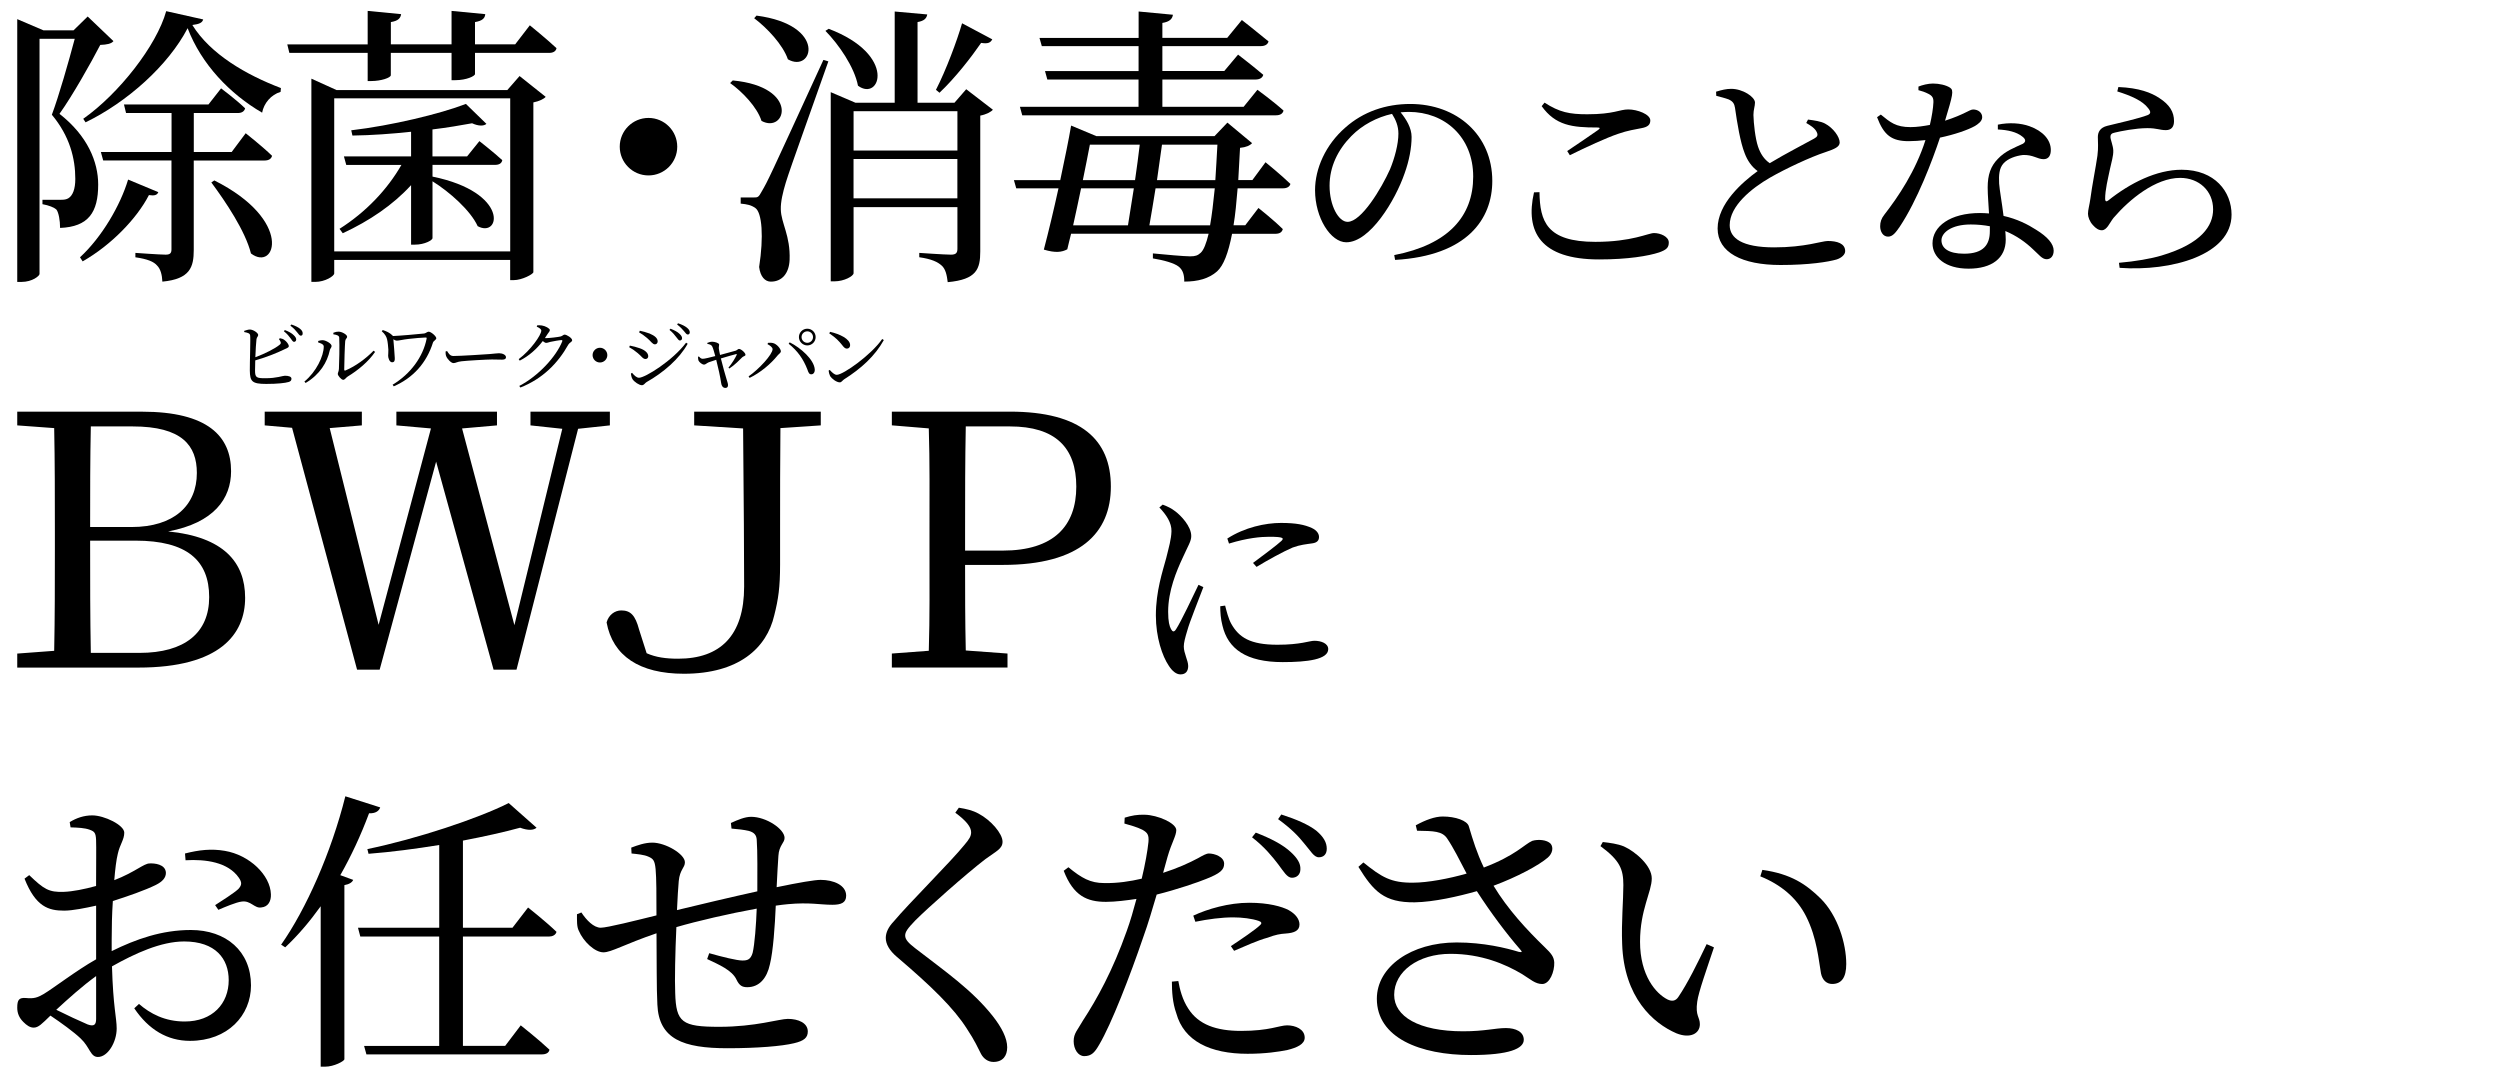
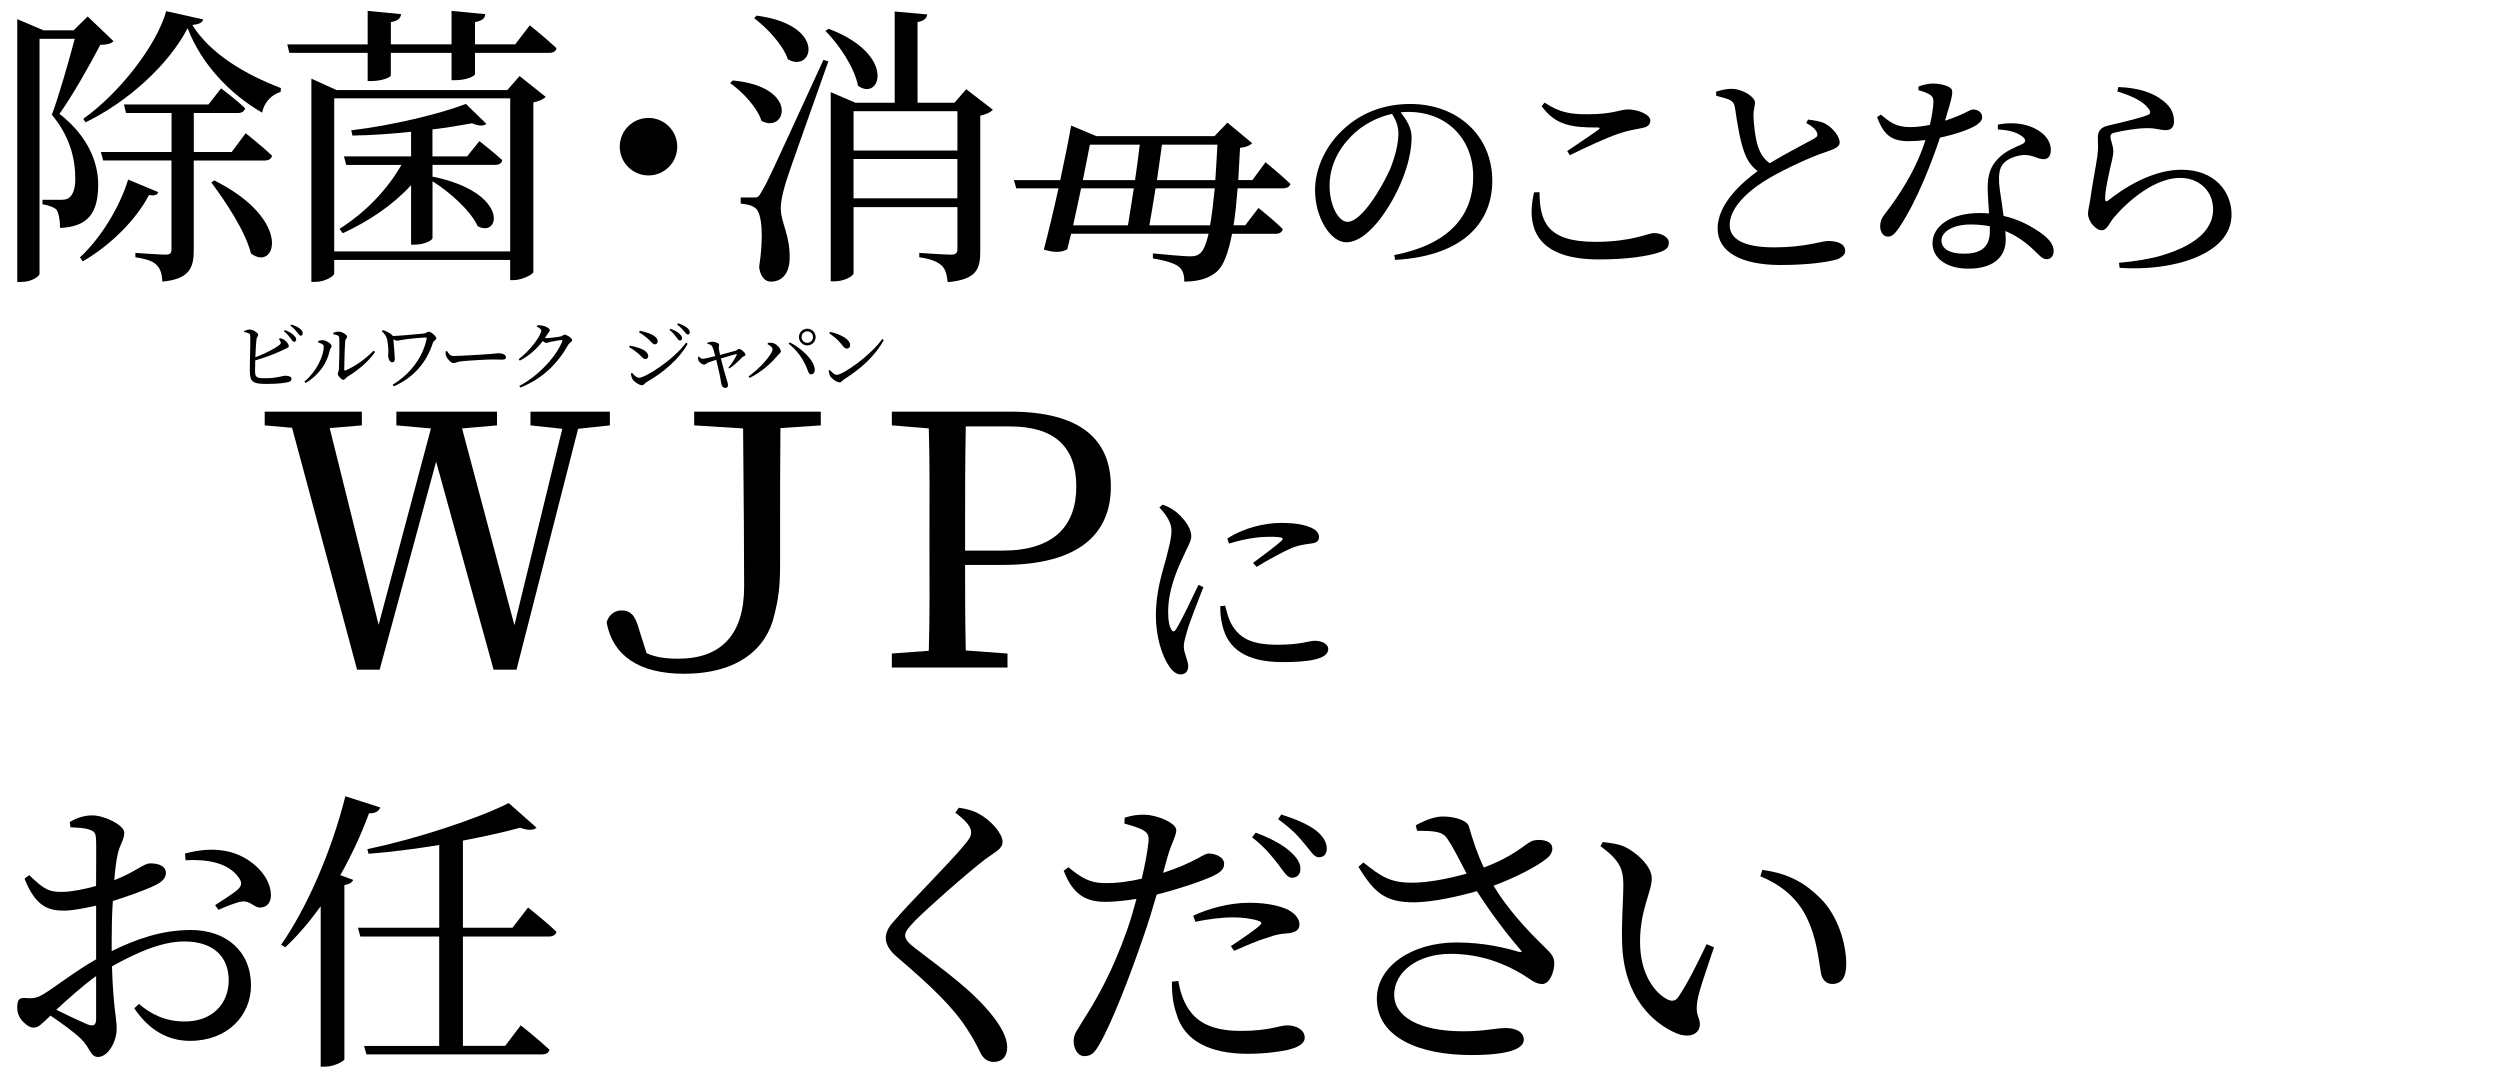
<svg xmlns="http://www.w3.org/2000/svg" version="1.1" id="レイヤー_1" x="0px" y="0px" viewBox="0 0 580 250" style="enable-background:new 0 0 580 250;" xml:space="preserve">
  <g>
    <path d="M64.94,78.47c0.42,0.07,0.72,0.17,1.01,0.38c0.56,0.38,1.05,1.06,1.05,1.45c0,0.37-0.47,0.47-1.14,0.8   c-1.34,0.65-3.75,1.69-6.64,2.51c-0.04,1.01-0.05,1.9-0.05,2.36c0,1.64,0.35,1.78,2.39,1.78c2.69,0,4-0.58,4.54-0.58   c0.94,0,1.52,0.23,1.52,0.7c0,0.44-0.26,0.63-0.65,0.75c-0.79,0.24-2.58,0.45-5.2,0.45c-3.32,0-3.77-0.58-3.81-3.09   c-0.02-1.83,0.19-7.46,0.07-8.19c-0.07-0.45-0.49-0.59-1.36-0.75l-0.02-0.28c0.42-0.12,0.94-0.33,1.36-0.31   c0.8,0.04,1.89,0.8,1.89,1.26c0,0.37-0.33,0.47-0.4,1.01c-0.1,0.75-0.19,2.51-0.26,4.16c2.29-0.86,4.52-1.99,5.62-2.88   c0.28-0.24,0.35-0.38,0.23-0.7c-0.09-0.24-0.26-0.47-0.38-0.63L64.94,78.47z M66.08,76.57c0.91,0.35,1.61,0.73,2.06,1.19   c0.4,0.38,0.58,0.68,0.58,1.03c-0.02,0.31-0.24,0.54-0.54,0.52c-0.26-0.04-0.45-0.38-0.77-0.82c-0.35-0.47-0.79-1.05-1.55-1.64   L66.08,76.57z M67.59,75.28c0.91,0.3,1.61,0.65,2.04,1.01c0.45,0.38,0.61,0.72,0.59,1.1c0,0.31-0.17,0.49-0.45,0.49   c-0.3-0.02-0.49-0.38-0.86-0.82c-0.35-0.44-0.73-0.89-1.54-1.5L67.59,75.28z" />
    <path d="M73.82,79.45V79.1c0.3-0.09,0.7-0.19,1.12-0.17c0.66,0.04,1.99,0.77,1.99,1.34c0,0.38-0.33,0.56-0.42,1   c-0.59,2.76-2.29,5.62-5.61,7.58l-0.28-0.33c2.74-2.24,4.49-5.9,4.49-8.14C75.11,79.84,74.29,79.59,73.82,79.45z M77.34,77.2   c0.47-0.19,0.8-0.26,1.2-0.26c0.79,0,1.99,0.7,1.99,1.17c0,0.4-0.37,0.44-0.44,1c-0.09,0.87-0.23,5.31-0.23,6.62   c0,0.23,0.12,0.3,0.31,0.21c2.36-1,4.77-2.79,6.5-4.58l0.35,0.28c-1.5,2.24-4.02,4.31-6.34,5.71c-0.4,0.24-0.66,0.77-1.05,0.77   c-0.45,0-1.26-0.98-1.26-1.36c0-0.35,0.21-0.47,0.26-1.17c0.07-0.96,0.17-5.59,0.07-7.26c-0.02-0.45-0.49-0.65-1.36-0.77   L77.34,77.2z" />
    <path d="M88.8,76.57c0.89,0.28,1.62,0.65,2.22,1.22c0.07,0.05,0.1,0.12,0.14,0.17c1.68-0.07,5.74-0.42,7.25-0.59   c0.33-0.03,0.73-0.42,1.03-0.42c0.59,0,1.78,1.08,1.78,1.52c0,0.35-0.66,0.63-0.77,1c-1.48,4.7-4.56,8.17-9.1,10.16l-0.26-0.38   c4.14-2.48,7.07-6.46,7.89-10.69c0.02-0.19-0.02-0.26-0.21-0.26c-0.73,0-2.74,0.19-3.98,0.33s-2.27,0.4-2.69,0.4   c-0.28,0-0.54-0.12-0.84-0.31c0.09,1.01,0.3,3.53,0.33,4.35c0.02,0.54-0.05,0.98-0.63,0.98c-0.61,0-0.91-1.03-0.91-1.5   c0-0.44,0.07-0.82,0.05-1.43c-0.04-0.66-0.14-1.78-0.31-2.44c-0.14-0.59-0.49-1.19-1.22-1.83L88.8,76.57z" />
    <path d="M103.72,81.44c0.4,0.63,0.7,1.15,1.48,1.15c1.64,0,7.53-0.38,8.4-0.45c1.17-0.09,1.75-0.19,2.18-0.19   c0.79,0,1.61,0.37,1.61,0.93c0,0.35-0.26,0.56-0.89,0.56c-0.63,0-1.24-0.04-2.36-0.04c-1.15,0-5.78,0.26-7.09,0.42   c-1.08,0.12-1.29,0.42-1.85,0.42c-0.54,0-1.43-0.94-1.69-1.61c-0.14-0.35-0.14-0.72-0.14-1.08L103.72,81.44z" />
    <path d="M124.61,75.49c0.31-0.04,0.65-0.05,1.1,0.02c0.82,0.12,1.85,0.7,1.85,1.05c0,0.33-0.23,0.47-0.51,0.91   c-0.19,0.33-0.4,0.65-0.63,0.96c0.1,0.02,0.17,0.02,0.26,0.02c0.77,0,2.88-0.26,3.35-0.38c0.47-0.1,0.65-0.44,0.96-0.44   c0.45,0,1.75,0.77,1.75,1.31c0,0.38-0.59,0.52-0.87,0.98c-2.44,4.38-6.01,7.96-11.14,9.99l-0.26-0.37   c4.49-2.34,8.57-6.83,9.97-10.34c0.07-0.23,0-0.3-0.17-0.3c-0.37,0-2.01,0.28-2.6,0.42c-0.37,0.1-0.7,0.23-0.98,0.23   c-0.19,0-0.45-0.17-0.77-0.42c-1.41,1.85-3.23,3.47-5.34,4.54l-0.24-0.35c2.74-2.04,5.24-5.59,5.24-6.62   c0-0.33-0.45-0.65-1.05-0.91L124.61,75.49z" />
-     <path d="M139.19,84.1c-0.94,0-1.71-0.77-1.71-1.71c0-0.94,0.77-1.71,1.71-1.71c0.94,0,1.71,0.77,1.71,1.71   C140.9,83.33,140.13,84.1,139.19,84.1z" />
    <path d="M145.97,80.55l0.16-0.37c0.84,0.17,1.5,0.33,2.34,0.63c1.12,0.4,1.92,1.05,1.92,1.83c0,0.31-0.19,0.65-0.63,0.65   c-0.63,0-0.93-0.66-1.8-1.36C147.26,81.34,146.65,80.92,145.97,80.55z M159.17,79.51l0.37,0.24c-1.92,3.51-5.68,6.72-9.53,8.89   c-0.4,0.24-0.59,0.73-1.1,0.73c-0.61,0-1.73-0.75-2.15-1.38c-0.23-0.33-0.37-1.01-0.38-1.33l0.26-0.16c0.44,0.52,1,1.14,1.61,1.14   C149.67,87.64,156.06,83.66,159.17,79.51z M148.27,77.11l0.17-0.38c0.63,0.14,1.43,0.33,2.27,0.65c1.19,0.51,1.87,1.08,1.87,1.83   c0,0.37-0.26,0.68-0.63,0.68c-0.58,0-0.91-0.7-1.83-1.47C149.49,77.88,148.79,77.39,148.27,77.11z M156.91,78.23   c-0.35-0.47-0.82-1.07-1.59-1.69l0.23-0.28c0.91,0.35,1.66,0.75,2.1,1.19c0.42,0.4,0.59,0.7,0.59,1.03c0,0.31-0.23,0.52-0.52,0.52   C157.46,79,157.26,78.67,156.91,78.23z M158.68,76.82c-0.37-0.44-0.79-0.91-1.59-1.54L157.3,75c0.93,0.3,1.62,0.66,2.08,1.03   c0.44,0.37,0.65,0.7,0.65,1.07c0,0.31-0.19,0.51-0.47,0.51C159.25,77.6,159.05,77.25,158.68,76.82z" />
    <path d="M164.08,79.56c0.37-0.14,0.72-0.28,1.15-0.28c0.58,0,1.61,0.3,1.61,0.66c0,0.28-0.1,0.54-0.07,0.93   c0.04,0.24,0.14,0.87,0.28,1.48c1.24-0.33,3.13-0.84,3.65-1c0.3-0.1,0.52-0.4,0.73-0.4c0.52,0,1.52,0.91,1.52,1.36   c0,0.31-0.52,0.33-0.75,0.58c-0.63,0.61-1.68,1.75-2.99,2.6L169,85.3c0.84-1.01,1.59-2.25,1.9-2.95c0.09-0.19,0.02-0.23-0.17-0.19   c-0.59,0.14-2.24,0.63-3.49,1c0.44,1.78,1.05,3.95,1.33,4.85c0.12,0.4,0.33,1,0.33,1.31c0,0.44-0.19,0.68-0.61,0.68   c-0.56,0-0.91-0.47-0.98-1.12c-0.17-1.24-0.72-3.79-1.15-5.41c-0.7,0.23-1.45,0.47-1.73,0.58c-0.54,0.23-0.75,0.54-1.08,0.54   c-0.45,0-1.12-0.54-1.31-0.96c-0.07-0.19-0.09-0.51-0.1-0.84l0.19-0.09c0.24,0.24,0.47,0.54,0.89,0.54   c0.37,0.02,1.69-0.31,2.92-0.63c-0.21-0.8-0.51-1.87-0.72-2.25c-0.16-0.33-0.54-0.47-1.1-0.58L164.08,79.56z" />
    <path d="M178.07,79.85l0.1-0.31c0.28-0.02,0.73-0.05,1.12,0.04c0.87,0.16,1.87,1.33,1.87,1.92c0,0.37-0.42,0.56-0.77,0.98   c-1.55,1.94-4,4-6.48,5.19l-0.24-0.35c2.39-1.64,5.57-5.1,5.57-6.32C179.24,80.57,178.58,80.12,178.07,79.85z M188.24,86.84   c-0.52,0.02-0.68-0.4-0.94-1.15c-0.93-2.39-2.25-4.28-4.33-5.94l0.24-0.33c2.62,1.31,5.61,4,5.81,6.23   C189.09,86.35,188.72,86.84,188.24,86.84z M185.35,78.2c0-1.07,0.87-1.94,1.94-1.94c1.08,0,1.94,0.87,1.94,1.94   c0,1.06-0.86,1.94-1.94,1.94C186.23,80.13,185.35,79.26,185.35,78.2z M185.96,78.2c0,0.73,0.59,1.33,1.33,1.33   c0.73,0,1.33-0.59,1.33-1.33c0-0.73-0.59-1.33-1.33-1.33C186.56,76.87,185.96,77.46,185.96,78.2z" />
    <path d="M204.67,78.65l0.38,0.24c-2.08,3.75-5.31,6.64-9.19,9.1c-0.4,0.24-0.61,0.72-1.03,0.72c-0.77,0-1.87-0.87-2.24-1.45   c-0.17-0.33-0.33-0.93-0.35-1.27l0.26-0.17c0.49,0.54,1.07,1.14,1.64,1.14C195.66,86.94,202.18,82.28,204.67,78.65z M192.59,76.99   c2.11,0.47,4.64,1.61,4.64,3.09c0,0.47-0.31,0.8-0.75,0.8c-0.37,0-0.65-0.23-1.08-0.79c-0.84-1.05-1.43-1.68-3.02-2.76   L192.59,76.99z" />
  </g>
  <g>
    <path d="M9.17,63.57V9h8.17c-1.43,5.37-3.68,13.27-5.31,17.62c4.15,4.97,5.44,10.14,5.44,14.9c0,2.38-0.61,3.88-1.63,4.49   c-0.48,0.27-0.95,0.34-1.7,0.34H9.85v1.02c1.5,0.27,2.73,0.75,3.27,1.29c0.48,0.68,0.82,2.45,0.82,4.22   c6.59-0.27,8.84-3.61,8.84-10.07c0-5.24-2.45-11.3-8.98-16.4c2.93-4.08,7.28-11.77,9.46-15.99c1.56-0.06,2.58-0.27,3.06-0.88   l-5.98-5.71l-3.27,3.2h-7.01L4,4.44v60.97h0.95C7.54,65.41,9.17,63.98,9.17,63.57z" />
    <path d="M36.44,61.6c0.82,0.81,1.16,2.18,1.23,3.74c6.46-0.61,7.28-3.4,7.28-7.35V37.24h16.4c0.95,0,1.57-0.34,1.77-1.09   C60.88,33.97,57,30.91,57,30.91l-3.26,4.36h-8.78v-9.05h10.21c0.88,0,1.5-0.34,1.7-1.09c-2.11-2.04-5.58-4.63-5.58-4.63l-2.93,3.74   h-19.6l0.48,1.97H39.8v9.05H23.4l0.54,1.97h15.84v20.63c0,0.88-0.34,1.22-1.36,1.22c-1.29,0-7.01-0.41-7.01-0.41v1.02   C34.26,60.1,35.69,60.72,36.44,61.6z" />
    <path d="M36.73,44.58l-7.01-2.92C27.95,47.58,23.66,55,18.56,59.69l0.61,0.95c6.6-3.75,12.59-9.94,15.38-15.38   C35.85,45.46,36.46,45.26,36.73,44.58z" />
    <path d="M49.72,41.86l-0.69,0.47c3.34,4.5,7.9,11.3,9.19,16.47C63.94,63.16,68.16,51.11,49.72,41.86z" />
    <path d="M19.31,27.56l0.54,0.82c9.66-4.69,19.19-13.2,23.68-21.84c3.2,8.37,9.8,15.25,17.28,19.6c0.41-2.18,2.04-4.15,4.29-4.83   l0.07-0.88C57.14,17.37,48.84,12.6,44.62,5.8c1.64-0.2,2.32-0.54,2.52-1.29l-8.58-1.92C36.32,10.62,27.54,21.78,19.31,27.56z" />
    <path d="M119.18,64.99c1.91,0,4.49-1.36,4.56-1.84V23.76c1.36-0.27,2.45-0.81,2.86-1.29l-6.06-4.83l-2.85,3.26h-39.6l-5.85-2.65   V65.4h0.88c2.31,0,4.42-1.36,4.42-1.97V60.3h40.82v4.69H119.18z M77.54,58.33V22.81h40.83v35.52H77.54z" />
    <path d="M108.36,36.29h-8.03v-6.26c3.41-0.41,6.54-0.95,9.19-1.43c1.49,0.68,2.72,0.68,3.33,0.14l-4.76-4.63   c-5.98,2.31-17.28,5.03-26.6,6.12l0.27,1.22c4.49-0.06,9.12-0.4,13.61-0.88v5.72H79.79l0.54,1.97h12.8   c-3.27,5.71-8.24,10.95-14.36,14.83l0.75,1.02c6.19-2.86,11.7-6.6,15.85-11.16v13.81h0.82c2.45,0,4.15-1.09,4.15-1.5v-13.2   c3.95,2.45,8.85,6.8,10.48,10.41c5.24,2.86,7.48-7.83-10.48-11.5v-2.72h14.49c0.95,0,1.56-0.34,1.7-1.09   c-1.98-1.83-5.31-4.42-5.31-4.42L108.36,36.29z" />
    <path d="M85.3,12.27v6.53h0.88c2.18,0,4.49-0.75,4.49-1.36v-5.17h14.09v6.33h0.88c2.59,0,4.56-0.95,4.56-1.43v-4.9h17.21   c0.88,0,1.56-0.34,1.7-1.09c-2.24-2.11-6.19-5.31-6.19-5.31l-3.4,4.42h-9.32V5.12c1.7-0.28,2.31-0.89,2.38-1.84l-7.82-0.75v7.76   H90.68V5.12c1.7-0.28,2.24-0.89,2.38-1.84L85.3,2.53v7.77H66.65l0.48,1.97H85.3z" />
    <circle cx="150.45" cy="34.03" r="6.67" />
    <path d="M222.12,57.72c0,0.95-0.34,1.36-1.5,1.36c-1.43,0-7.35-0.41-7.35-0.41v1.01c2.86,0.41,4.29,1.09,5.24,1.97   c0.88,0.82,1.16,2.18,1.36,3.81c6.73-0.61,7.55-3.06,7.55-7.14v-31.5c1.43-0.27,2.52-0.88,2.93-1.36l-6.19-4.76l-2.72,3.13h-8.57   V5.12c1.57-0.27,2.11-0.89,2.25-1.77l-7.55-0.68v21.16h-9.12l-5.72-2.45v43.89h0.88c2.24,0,4.42-1.22,4.42-1.9V48.06h24.09V57.72z    M222.11,46.01h-24.09v-9.12h24.09V46.01z M222.12,34.92h-24.09V25.8h24.09V34.92z" />
    <path d="M182.79,13.76c5.78,3.33,9.25-7.96-7.28-10.14l-0.54,0.61C177.96,6.48,181.63,10.36,182.79,13.76z" />
    <path d="M174.9,45.81h-3.06v1.43c1.49,0.14,2.45,0.34,3.4,1.02c1.56,1.09,1.97,6.67,0.88,13.68c0.27,2.24,1.36,3.4,2.72,3.4   c2.58,0,4.21-1.91,4.35-5.04c0.21-5.64-1.97-8.5-2.04-11.7c-0.06-1.77,0.48-4.01,1.16-6.26c1.03-3.4,6.88-19.53,9.87-28.1   l-1.15-0.34c-12.86,28.03-12.86,28.03-14.29,30.48C175.99,45.81,175.78,45.81,174.9,45.81z" />
-     <path d="M227.62,9.95c1.64,0.27,2.18-0.07,2.59-0.82L223.2,5.4c-1.16,4.01-3.68,10.81-6.06,15.44l0.82,0.68   C221.7,17.98,225.37,13.22,227.62,9.95z" />
    <path d="M192.25,6.68l-0.75,0.48c3.13,3.19,6.73,8.43,7.55,12.72C204.16,23.69,208.24,12.74,192.25,6.68z" />
    <path d="M176.67,28.05c5.64,3.06,8.98-7.89-6.67-9.39l-0.61,0.61C172.25,21.31,175.65,24.85,176.67,28.05z" />
-     <path d="M236.62,24.78l0.54,1.97h58.85c0.95,0,1.57-0.34,1.77-1.09c-2.32-2.11-6.06-4.83-6.06-4.83l-3.2,3.95h-18.85v-6.33h21.57   c0.96,0,1.64-0.34,1.84-1.09c-2.31-1.97-5.85-4.69-5.85-4.69l-3.2,3.81h-14.36V10.7h22.79c0.96,0,1.64-0.34,1.84-1.09   c-2.45-2.04-6.19-4.97-6.19-4.97l-3.4,4.15h-15.04V5.32c1.7-0.27,2.31-0.95,2.45-1.9l-7.96-0.75V8.8h-23l0.54,1.9h22.45v5.78   h-21.71l0.54,1.97h21.16v6.33H236.62z" />
    <path d="M245.57,43.69c-1.09,4.97-2.31,10.07-3.4,14.22c2.72,0.81,4.15,0.61,5.44-0.07c0.27-1.09,0.54-2.32,0.88-3.61h31.91   c-0.55,2.31-1.16,3.8-1.84,4.42c-0.68,0.62-1.23,0.82-2.45,0.82c-1.36,0-5.92-0.41-8.64-0.68v1.16c2.52,0.41,4.97,1.09,5.99,1.91   c1.02,0.82,1.29,1.97,1.29,3.47c3.13,0,5.71-0.68,7.62-2.38c1.5-1.36,2.59-4.22,3.47-8.71h10c1.02,0,1.57-0.34,1.77-1.09   c-2.11-2.11-5.65-4.9-5.65-4.9l-3.06,4.01h-2.72c0.41-2.45,0.68-5.3,0.95-8.57h10.48c0.95,0,1.57-0.34,1.77-1.02   c-2.17-2.1-5.78-5.03-5.78-5.03l-3.05,4.14h-3.27c0.14-2.31,0.27-4.76,0.41-7.48c1.43-0.14,2.31-0.55,2.79-1.09l-5.72-4.76   l-2.99,3.13h-27.42l-5.85-2.45c-0.55,3.27-1.5,7.83-2.52,12.66h-10.75l0.54,1.9H245.57z M269.58,33.56h12.86   c-0.14,2.99-0.34,5.71-0.48,8.23h-13.54C268.83,38.87,269.24,36.01,269.58,33.56z M268.09,43.7h13.74   c-0.34,3.4-0.68,6.26-1.09,8.57h-14.08C267.07,49.82,267.61,46.83,268.09,43.7z M252.85,33.56h11.57c-0.27,2.45-0.68,5.3-1.09,8.23   h-12.11C251.83,38.73,252.44,35.81,252.85,33.56z M250.81,43.7h12.24c-0.48,3.13-0.95,6.12-1.36,8.57h-12.72   C249.59,49.55,250.2,46.56,250.81,43.7z" />
    <path d="M325.86,40.24c1.07-2.96,1.63-5.97,1.63-8.47c0-2.09-1.22-4.08-2.55-5.71c0.67-0.05,1.28-0.1,1.89-0.1   c8.42,0,14.95,5.87,14.95,15c0,9.19-5.72,15.77-18.32,18.22l0.2,1.12c16.78-0.97,22.55-9.54,22.55-18.32   c0-10.61-8.16-17.86-19.03-17.86c-5.66,0-10.92,1.79-15.05,5.46c-4.59,3.98-7.04,9.54-7.04,14.54c0,6.43,3.63,12.09,7.25,12.09   C317.85,56.21,323.72,46.46,325.86,40.24z M312.64,51.47c-2.09,0-4.18-3.73-4.18-8.37c0-4.39,1.89-8.32,5.05-11.53   c2.55-2.6,5.97-4.38,9.44-5.15c0.87,1.38,1.48,2.8,1.48,4.58c0,2.45-0.87,5.67-1.94,8.27C320.5,43.71,315.85,51.47,312.64,51.47z" />
    <path d="M387.16,56.26c0-1.37-1.94-2.19-3.42-2.19c-1.37,0-5.1,2.04-13.62,2.04c-11.33,0-12.86-4.79-12.96-11.53l-1.27,0.05   c-2.1,9.18,1.53,15.56,15.1,15.56c6.73,0,11.43-0.81,13.93-1.63C386.65,57.94,387.16,57.43,387.16,56.26z" />
    <path d="M370.53,29.58c0.71,0,0.76,0.15,0.25,0.56c-1.78,1.23-4.79,3.32-7.19,4.9l0.61,0.97c3.82-1.89,8.47-4.03,11.17-4.95   c2.35-0.82,3.98-1.02,5.46-1.33c1.43-0.26,2.04-0.77,2.04-1.79c0-1.43-3.01-2.55-5.1-2.55c-2.09,0-3.32,1.12-9.54,1.12   c-4.08,0-6.43-0.45-9.9-2.7l-0.66,0.82C360.89,29.12,364.76,29.58,370.53,29.58z" />
    <path d="M426.09,60.2c1.12-0.36,1.99-1.12,1.99-1.94c0-1.79-1.89-2.35-4.03-2.35c-1.38,0-5.25,1.48-12.45,1.48   c-7.45,0-10.31-2.14-10.31-5.15c0-4.49,5.1-8.57,9.34-11.02c3.73-2.14,9.44-4.8,12.86-5.92c2.15-0.72,3.32-1.23,3.32-2.25   c0-1.28-1.48-3.37-3.42-4.39c-0.97-0.51-2.4-0.72-3.93-0.92l-0.41,0.79c0.97,0.56,2.04,1.22,2.45,2.14   c0.31,0.66,0.16,1.07-0.61,1.48c-1.69,0.96-6.59,3.46-10.31,5.71c-1.33-0.92-2.15-2.2-2.71-3.83c-0.66-1.94-1.02-5.41-1.07-7.35   c0-1.28,0.36-1.99,0.36-2.91c-0.05-1.32-2.86-3.16-5.51-3.16c-1.12,0-2.19,0.25-3.52,0.66l0.05,0.97c0.82,0.21,2.04,0.51,2.86,0.82   c1.02,0.46,1.33,1.02,1.48,1.94c0.51,3.57,1.23,8.01,2.25,10.56c0.61,1.63,1.58,3.11,3.01,4.13c-3.52,2.55-9.29,7.55-9.29,13.32   c0,5.56,5.66,8.47,14.59,8.47C419.71,61.48,424.15,60.76,426.09,60.2z" />
    <path d="M472.37,53.3c-1.89-1.22-4.39-2.5-7.55-3.21c-0.36-3.01-0.92-6.02-1.02-7.5c-0.1-1.93,0-3.57,1.02-4.69   c1.02-1.12,2.81-1.74,4.49-1.94c2.35-0.1,3.37,0.97,4.8,0.97c1.17,0,1.68-0.86,1.68-2.14c0-2.3-1.79-4.39-4.95-5.51   c-1.99-0.72-4.7-0.92-7.35-0.36h0.01v1.12c2.29,0.1,4.33,0.56,5.66,1.63c0.76,0.56,0.97,1.17,0.15,1.68   c-1.74,0.82-4.14,1.68-5.82,3.52c-1.64,1.68-2.35,3.67-2.35,6.63c0,1.84,0.21,3.93,0.31,6.02c-0.66-0.05-1.38-0.1-2.09-0.1   c-6.94,0-11.02,3.11-11.02,7.04c0,3.22,2.96,5.87,8.37,5.87c5.41,0,8.62-2.45,8.62-6.74c0-0.61-0.05-1.28-0.1-1.99   c2.6,1.08,4.74,2.61,6.48,4.29c1.32,1.18,2.04,2.25,3.11,2.25c0.92,0,1.63-0.71,1.63-1.99C476.45,56.57,475.02,54.93,472.37,53.3z    M461.64,53.66c0,3.01-1.38,5.2-5.97,5.2c-3.67,0-5.25-1.32-5.25-3.11c0-1.73,2.25-3.67,6.79-3.67c1.58,0,3.06,0.15,4.44,0.41   C461.65,52.9,461.65,53.31,461.64,53.66z" />
    <path d="M458.19,29.23c0.66-0.41,1.68-1.07,1.68-2.04c0-1.08-0.97-1.79-2.09-1.79c-0.87,0-1.94,1.12-6.53,2.6   c1.78-5.91,2.09-7.04,1.17-7.65c-0.92-0.61-2.5-0.97-3.98-0.97c-1.12,0-2.5,0.35-3.37,0.71h0.01v0.83   c0.67,0.16,1.58,0.46,2.35,0.87c0.87,0.46,1.17,0.92,1.12,1.99c-0.05,1.27-0.36,3.26-0.82,5.2c-1.38,0.26-3.01,0.51-4.49,0.51   c-3.42,0-4.7-1.12-6.89-2.91l-0.87,0.61c1.58,4.18,3.37,5.56,7.35,5.56c1.23,0,2.55-0.1,3.88-0.25c-2.29,7.2-6.33,13.17-9.54,17.3   c-0.72,0.91-0.97,1.73-0.97,2.7c0,1.18,0.62,2.4,1.84,2.4c1.07,0,1.78-0.97,2.7-2.3c4.08-6.13,7.55-15.31,9.34-20.67   C453.44,31.22,456.56,30.15,458.19,29.23z" />
    <path d="M506.14,39.38c-5.81,0-11.94,3.06-17.04,7.14c-0.4,0.3-0.66,0.25-0.71-0.31c0-2.24,0.66-4.74,1.12-6.99   c0.36-1.74,0.82-3.01,0.77-4.34c-0.05-1.12-0.66-2.5-0.66-3.11c0-0.51,0.2-0.87,1.07-1.02c1.28-0.31,4.75-1.02,7.5-1.02   c2.25,0,2.86,0.46,4.29,0.46c1.28,0,1.89-0.76,1.89-2.09c0-2.09-0.97-3.78-3.42-5.36c-1.84-1.22-4.64-2.35-9.49-2.55l-0.25,1.02   c3.11,0.97,5.87,2.15,7.17,3.9c0.66,0.81,0.61,1.27-0.1,1.58c-1.94,0.77-6.89,1.89-9.39,2.5c-1.68,0.41-2.19,1.48-2.19,2.6   c0,1.18,0.15,2.4-0.1,4.34c-0.35,2.5-1.27,7.09-1.63,9.95c-0.2,1.48-0.56,2.6-0.56,3.52c0,0.76,0.41,1.83,1.12,2.6   c0.71,0.81,1.38,1.22,2.09,1.22c1.18,0,1.79-1.69,2.71-2.86c3.67-4.29,9.75-9.29,15.46-9.29c4.38,0,7.65,3.01,7.65,7.3   c0,3.83-2.7,7.96-11.99,10.72c-2.35,0.71-6.13,1.37-9.85,1.68l0.15,1.17c11.99,0.87,25.97-2.96,25.97-12.35   C517.72,44.53,513.9,39.38,506.14,39.38z" />
-     <path d="M56.87,138.69c0-8.26-5-14.13-17.86-15.4c10.63-1.98,14.6-7.62,14.6-13.97c0-8.09-5.4-13.81-20.64-13.81H4v3.18l8.57,0.63   c0.16,7.86,0.16,15.87,0.16,23.97v3.97c0,7.93,0,15.95-0.16,23.73L4,151.63v3.25h28.1C51.08,154.88,56.87,147.1,56.87,138.69z    M21.07,98.93h9.68c11.51,0,14.92,4.45,14.92,10.8c0,7.54-5.32,12.54-15.16,12.54h-9.6C20.91,114.25,20.91,106.55,21.07,98.93z    M20.91,125.43h10.55c11.83,0,17.07,4.53,17.07,13.1c0,8.26-5.63,12.94-16.19,12.94H21.07C20.91,143.05,20.91,135.19,20.91,125.43z   " />
    <polygon points="123.07,95.51 123.07,98.69 130.45,99.48 119.34,145.04 107.2,99.4 115.3,98.69 115.3,95.51 91.96,95.51    91.96,98.69 99.98,99.4 87.84,144.96 76.49,99.32 83.95,98.69 83.95,95.51 61.41,95.51 61.41,98.69 67.76,99.25 82.84,155.36    88.08,155.36 101.18,107.1 114.51,155.36 119.83,155.36 134.12,99.48 141.5,98.69 141.49,98.69 141.49,95.51  " />
    <path d="M158.67,156.31c12.71,0,19.21-5.95,20.96-13.57c0.95-3.73,1.35-6.51,1.35-11.75v-8.1c0-8.01,0-15.87,0.08-23.57l9.37-0.63   h-0.01v-3.18h-29.37v3.18l11.35,0.71c0.16,17.54,0.24,29.29,0.24,36.67c0,11.43-5.56,16.75-15.32,16.75c-2.85,0-5.16-0.32-7.3-1.27   l-1.75-5.48c-0.88-3.34-1.99-4.45-4.13-4.45c-1.51,0-2.93,1.03-3.41,2.78C142.16,152.18,148.35,156.31,158.67,156.31z" />
    <path d="M223.9,131.07L223.9,131.07l8.74-0.01c18.02,0,25.08-7.46,25.08-18.18c0-10.79-6.83-17.38-23.42-17.38h-27.39v3.18   l8.57,0.71c0.24,7.77,0.16,15.71,0.16,23.65v4.21c0,7.93,0.08,15.95-0.16,23.73l-8.57,0.64v3.25h26.83v-3.25l-9.68-0.71   C223.9,144.01,223.9,137.02,223.9,131.07z M223.9,123.06c0-8.1,0-16.19,0.16-24.13h10.24c10.56,0,15.4,4.92,15.4,13.97   c0,9.12-5.24,14.84-17.07,14.84h-8.73V123.06z" />
    <path d="M279.18,136.21l-1.13-0.53c-1.23,2.55-4.04,8.52-5.21,10.31c-0.46,0.72-0.81,0.61-1.17-0.05   c-0.35-0.66-0.66-1.68-0.66-4.03c0-4.85,1.94-9.44,3.37-12.5c1.28-2.86,1.99-3.83,1.99-5.05c0-2.29-2.45-4.79-3.67-5.71   c-0.92-0.71-1.74-1.12-2.96-1.58l-0.77,0.66c1.64,1.73,2.86,3.57,2.81,5.51c-0.05,1.89-0.61,3.73-1.22,6.23   c-0.82,3.06-2.4,7.66-2.4,13.32c0,5.05,1.48,9.43,3.01,11.68c0.76,1.17,1.68,1.99,2.7,1.99c1.18,0,1.79-0.72,1.79-1.94   c0-1.27-1.02-2.96-1.02-4.54c0-0.86,0.31-2.04,0.82-3.72C275.97,144.32,278.16,138.97,279.18,136.21z" />
    <path d="M304.94,148.66c-1.17,0-3.16,0.92-8.57,0.92c-6.32,0-8.92-1.69-10.71-4.85c-0.66-1.17-1.12-3.01-1.43-4.23l-1.13,0.15   c0,1.38,0.1,2.96,0.51,4.49c1.27,5.41,5.51,8.47,13.98,8.47c5.71,0,10.56-0.61,10.56-3.01   C308.15,149.27,306.52,148.66,304.94,148.66z" />
    <path d="M290.7,130.6l0.82,0.92c2.6-1.58,6.12-3.52,8.37-4.49c1.78-0.66,3.21-0.77,4.54-0.97c1.12-0.15,1.58-0.66,1.58-1.48   c0-0.71-0.46-1.53-1.68-2.09c-1.68-0.76-3.67-1.17-7.14-1.17c-3.62,0-8.42,1.02-12.45,3.62l0.39,1.17c4.29-1.32,7.4-1.58,9.34-1.58   c3.47,0,3.42,0.36,2.81,0.97C296.31,126.42,292.95,128.92,290.7,130.6z" />
    <path d="M44.28,215.76c-6.74,0-12.72,2.11-18.37,4.9v-2.65c0-2.92,0.07-5.99,0.27-8.98c3.26-1.02,7.55-2.51,10-3.74   c1.49-0.75,2.31-1.63,2.31-2.79c-0.07-2.04-2.72-2.25-3.81-2.18c-1.3,0-3.41,2.04-8.17,3.88c0.21-2.58,0.48-4.76,0.82-6.12   c0.48-2.18,1.5-3.27,1.5-4.9c0-1.76-4.63-4.01-7.42-4.01c-1.97,0-3.68,0.61-5.24,1.56l0.2,1.22c1.83,0.06,3.26,0.13,4.42,0.54   c1.09,0.41,1.43,0.68,1.5,2.38c0.07,1.63,0,5.92,0,10.68c-2.72,0.75-5.44,1.29-7.48,1.36c-3.47,0.13-4.63-0.61-8.03-3.88   l-1.09,0.82c2.59,6.54,5.58,7.42,9.19,7.42c1.98,0,4.97-0.62,7.42-1.16v8.16v4.29c-4.7,2.66-9.94,6.74-12.25,8.1   c-1.29,0.74-2.17,1.08-4.01,0.88C4.41,231.41,4,231.95,4,233.79c0,1.23,0.41,2.32,1.44,3.33c0.75,0.75,1.5,1.29,2.38,1.29   c1.09,0,1.91-0.88,3.88-2.79c2.45,1.64,5.45,3.81,7.01,5.31c2.17,2.04,2.24,4.29,4.01,4.29c2.31,0,4.35-3.47,4.35-6.6   c0-2.51-0.82-4.96-1.09-14.42c5.31-2.99,11.36-5.78,16.74-5.78c7.28,0,10.34,4.01,10.34,8.98c0,5.44-3.75,9.59-10.21,9.59   c-4.62,0-8.02-1.83-10.61-4.08l-1.09,1.02c3.34,4.96,7.69,7.55,12.93,7.55c8.77,0,14.15-5.92,14.15-12.86   C58.23,220.66,52.44,215.76,44.28,215.76z M22.3,236.38c0,1.36-0.47,1.83-1.97,1.29c-1.9-0.81-4.83-2.18-7.28-3.4   c2.72-2.51,6.12-5.57,9.25-7.82V236.38z" />
    <path d="M52.17,197.4c-3.13-0.55-6.05-0.21-9.25,0.61l0.13,1.57c4.62-0.27,9.86,0.41,12.38,4.08c0.74,1.09,0.68,1.71-0.14,2.59   c-0.89,0.88-4.02,2.86-5.38,3.74l0.75,1.09c1.43-0.62,4.16-1.77,5.38-1.91c2.11-0.34,3,1.63,4.56,1.36   c1.64-0.13,2.32-1.5,2.25-3.06C62.72,202.98,57.82,198.35,52.17,197.4z" />
    <path d="M118.9,215.23h-11.5v-20.21c4.97-0.95,9.53-1.97,13.27-2.99c1.84,0.68,3.13,0.61,3.81,0l-6.46-5.72   c-7.14,3.6-21.29,8.3-32.79,10.68l0.27,1.09c5.31-0.41,10.96-1.16,16.4-2.04v19.19H83.05l0.54,2.04h18.3v25.38H84.47l0.54,1.97   h40.63c1.02,0,1.7-0.34,1.84-1.09c-2.52-2.38-6.67-5.65-6.67-5.65l-3.61,4.76h-9.8v-25.36h19.94c0.82,0,1.57-0.34,1.77-1.09   c-2.45-2.38-6.6-5.65-6.6-5.65L118.9,215.23z" />
    <path d="M85.62,188.68c1.5,0.07,2.32-0.54,2.59-1.36l-8.09-2.58c-3.27,13.07-9.12,26.2-14.9,34.43l0.95,0.61   c2.92-2.73,5.64-5.92,8.23-9.53v37.22h1.01c2.11,0,4.42-1.29,4.49-1.7v-40.42c1.16-0.2,1.84-0.68,2.04-1.22l-2.99-1.09   C81.47,198.61,83.72,193.78,85.62,188.68z" />
-     <path d="M190.39,204.13c-1.36,0-4.97,0.61-10.21,1.7c0.14-2.86,0.27-5.31,0.41-7.28c0.14-2.45,1.43-2.99,1.43-4.15   c0-2.04-4.22-4.9-7.76-4.9c-1.42,0-3.06,0.68-4.69,1.43l0.14,1.3c1.56,0.13,2.85,0.27,4.01,0.54c1.23,0.34,1.77,0.95,1.84,2.04   c0.21,2.79,0.14,8.03,0.14,11.98c-5.85,1.29-13.88,3.19-18.64,4.35c0.14-2.86,0.27-5.31,0.41-6.74c0.27-2.72,1.43-3.06,1.43-4.35   c0-1.91-4.49-4.56-7.55-4.56c-1.77,0-3.47,0.62-4.9,1.16l0.07,1.36c1.3,0.14,2.93,0.27,3.95,0.75c1.09,0.48,1.43,0.89,1.63,2.86   c0.2,2.11,0.2,6.19,0.2,10.75c-4.7,1.16-11.43,2.86-12.93,2.86c-1.63,0-3.33-1.77-4.49-3.54l-1.02,0.41c0,1.43-0.07,2.86,0.41,3.81   c1.09,2.58,3.75,5.03,5.72,5.03c1.84,0,4.77-1.83,12.32-4.42c0.06,6.32,0,12.72,0.2,16.53c0.34,8.03,5.99,10.14,16.26,10.14   c6.94,0,12.65-0.48,15.44-1.16c2.32-0.54,3.2-1.29,3.2-2.72c0-1.98-2.18-2.93-4.63-2.93c-1.97,0-7.48,1.84-15.92,1.84   c-8.65,0-10.01-1.02-10.21-7.82c-0.14-3,0-9.46,0.27-15.31c4.9-1.43,12.24-3.13,18.64-4.29c-0.13,3.6-0.47,8.3-0.95,10.27   c-0.47,1.57-1.22,1.77-2.38,1.77c-1.23,0-4.63-0.82-7.69-1.7l-0.48,1.36c2.72,1.29,5.78,2.58,6.8,4.76   c0.68,1.43,1.36,1.77,2.52,1.77c2.79,0,4.56-2.11,5.24-5.31c0.75-3,1.16-8.92,1.36-13.61c1.02-0.14,1.91-0.27,2.79-0.34   c5.1-0.47,7.48,0.14,10.34,0.14c2.04,0,3.2-0.48,3.2-2.11C196.31,205.35,193.38,204.13,190.39,204.13z" />
    <path d="M212.31,219.98c-1.49-1.16-2.31-1.98-2.31-2.93c0-0.82,0.48-1.57,2.38-3.54c2.86-2.86,11.57-10.61,16.26-14.22   c2.52-1.83,3.95-2.38,3.95-4.01c0-1.9-2.72-5.03-5.58-6.53c-1.36-0.75-2.86-1.09-4.56-1.36l-0.82,1.16   c2.58,1.9,3.67,3.33,3.67,4.54c0,0.89-0.4,1.57-1.56,2.93c-3,3.74-12.93,13.61-16.4,17.76c-1.23,1.29-1.84,2.58-1.84,3.81   c0,1.43,0.82,2.92,2.59,4.42c8.16,6.94,13.2,11.91,16.19,16.6c1.9,2.86,2.58,4.49,3.33,5.92c0.55,1.02,1.57,1.84,2.86,1.84   c2.25,0,3.2-1.49,3.2-3.4c0-2.11-1.29-4.62-3.33-7.21C225.58,229.71,219.18,225.29,212.31,219.98z" />
    <path d="M276.84,212.43l0.48,1.42c3-0.61,6.06-1.02,8.78-1.02c2.04,0,4.36,0.28,5.92,0.82c0.61,0.2,0.82,0.54,0.34,0.95   c-0.81,0.89-4.62,3.47-6.8,4.9l0.75,1.09c2.38-1.02,5.51-2.45,7.82-3.06c1.77-0.68,2.93-0.88,4.15-0.95   c2.04-0.14,3.2-0.68,3.2-2.11c0-1.15-0.82-2.38-2.52-3.33c-1.57-0.82-4.63-1.7-9.12-1.7C285.07,209.44,280.17,210.87,276.84,212.43   z" />
    <path d="M299.72,203.64c1.15,0,1.97-0.75,1.97-1.97c0.06-1.29-0.62-2.51-2.25-4.01c-1.84-1.7-4.56-3.13-8.1-4.49l-0.87,1.08   c2.99,2.32,4.76,4.56,6.12,6.33C297.81,202.21,298.63,203.64,299.72,203.64z" />
    <path d="M284,200.39c0-1.63-2.25-2.38-3.54-2.38c-0.61,0-1.43,0.48-2.52,1.09c-2.04,1.09-4.7,2.31-8.1,3.4l1.02-3.68   c0.95-3.33,2.04-4.9,2.04-6.26c-0.07-1.63-4.35-3.47-7.28-3.54c-1.76-0.07-3.12,0.2-4.69,0.68l-0.07,1.36   c1.43,0.41,2.93,0.82,4.15,1.43c1.23,0.68,1.57,1.23,1.43,2.86c-0.2,1.97-0.74,5.1-1.56,8.5c-2.59,0.61-5.65,1.09-8.71,1.02   c-3.2,0-5.24-1.15-8.3-3.67l-1.09,0.82c2.25,5.85,5.45,7.21,9.8,7.21c2.18,0,4.77-0.34,7.08-0.68c-0.69,2.59-1.43,5.17-2.25,7.42   c-3.27,9.25-6.94,15.85-10.14,20.75c-1.23,2.18-2.18,2.99-2.18,4.83c0,1.84,1.02,3.47,2.45,3.47c1.7,0,2.45-0.88,3.47-2.65   c2.86-4.83,7.22-16.12,10.21-24.9c1.16-3.19,2.18-6.73,3.13-9.93c4.69-1.16,9.8-2.93,11.43-3.61   C283.05,202.64,284,201.82,284,200.39z" />
    <path d="M305.36,192.7c-1.77-1.36-4.49-2.58-8.1-3.74l-0.74,1.08c3.19,2.32,4.76,4.02,6.12,5.72c1.42,1.63,2.17,3.13,3.33,3.13   c1.09,0,1.84-0.68,1.84-1.97C307.81,195.49,307.13,194.2,305.36,192.7z" />
    <path d="M298.61,237.88c-1.77,0-4.08,1.29-10.68,1.29c-5.72,0-9.87-1.43-12.25-5.17c-1.36-2.05-1.97-4.49-2.31-6.4l-1.49,0.14   c0,2.25,0.14,4.9,1.02,7.35c1.77,6.46,7.89,9.39,16.53,9.39c4.15,0,7.21-0.47,9.25-0.88c2.24-0.55,4.01-1.36,4.01-2.86   C302.69,238.76,300.52,237.88,298.61,237.88z" />
    <path d="M358.34,219.71c-4.08-3.95-8.57-8.78-11.84-14.22c5.51-2.04,10.55-4.76,12.59-6.53c1.09-0.95,1.36-2.32,0.68-3.2   c-0.89-0.95-2.93-1.09-4.29-0.68c-1.84,0.81-3.88,3.4-11.23,6.19c-1.63-3.41-2.52-6.33-3.47-9.53c-0.34-1.36-3.13-2.31-6.06-2.31   c-1.84,0-4.01,0.81-6.26,2.04l0.3,1.26c3.88,0.07,5.85,0.07,7.01,1.84c1.43,2.11,2.92,5.11,4.49,8.1   c-4.01,1.16-9.05,2.11-12.38,2.11c-5.17,0.07-7.35-1.29-11.57-4.69l-1.16,1.02c3.53,5.71,5.98,8.3,13.06,8.23   c4.42-0.07,10.13-1.37,14.42-2.59c3.2,4.97,6.87,9.87,10.07,13.54c0.54,0.61,0.41,0.68-0.34,0.54c-2.92-0.89-8.16-2.18-14.42-2.18   c-10.55,0-18.51,5.64-18.51,13.06c0,9.05,10,13.06,21.84,13.06c8.92,0,12.25-1.5,12.25-3.54c0-1.84-1.84-2.72-4.15-2.72   c-2.45,0-4.9,0.75-9.93,0.75c-10.34,0-15.99-3.47-15.99-8.44c0-5.45,5.58-9.53,13.06-9.53c7.14,0,12.72,2.38,16.6,4.69   c1.97,1.22,3.06,2.31,4.69,2.31c1.77,0,2.86-2.93,2.79-4.97C360.52,222.02,359.97,221.27,358.34,219.71z" />
    <path d="M397.64,219.79l-1.7-0.75c-2.04,4.28-4.42,9.11-6.6,12.31c-0.61,0.88-1.43,1.02-2.45,0.54c-2.73-1.36-6.4-5.58-6.4-13.4   c0-7.42,2.72-11.57,2.72-14.7c0-2.93-3.74-6.19-6.46-7.42c-1.5-0.61-3.2-0.82-4.9-1.02l-0.54,0.95c4.49,3.33,5.31,5.31,5.31,9.05   c0,3.54-0.48,8.58-0.28,13.63c0.41,12.45,7.21,18.44,12.59,20.75c3.19,1.29,5.44,0.07,5.44-2.11c0-1.7-1.09-1.91-0.61-5.24   C394.03,230.2,396.08,224.48,397.64,219.79z" />
    <path d="M408.87,201.81l-0.48,1.5c4.76,1.91,8.44,4.97,10.61,9.25c2.59,5.11,2.93,10.34,3.47,13.27c0.34,1.63,1.37,2.45,2.59,2.45   c2.18,0,3.27-1.5,3.27-4.63c0-4.76-1.97-11.22-5.92-15.17C419.01,205.14,415.54,202.76,408.87,201.81z" />
  </g>
</svg>